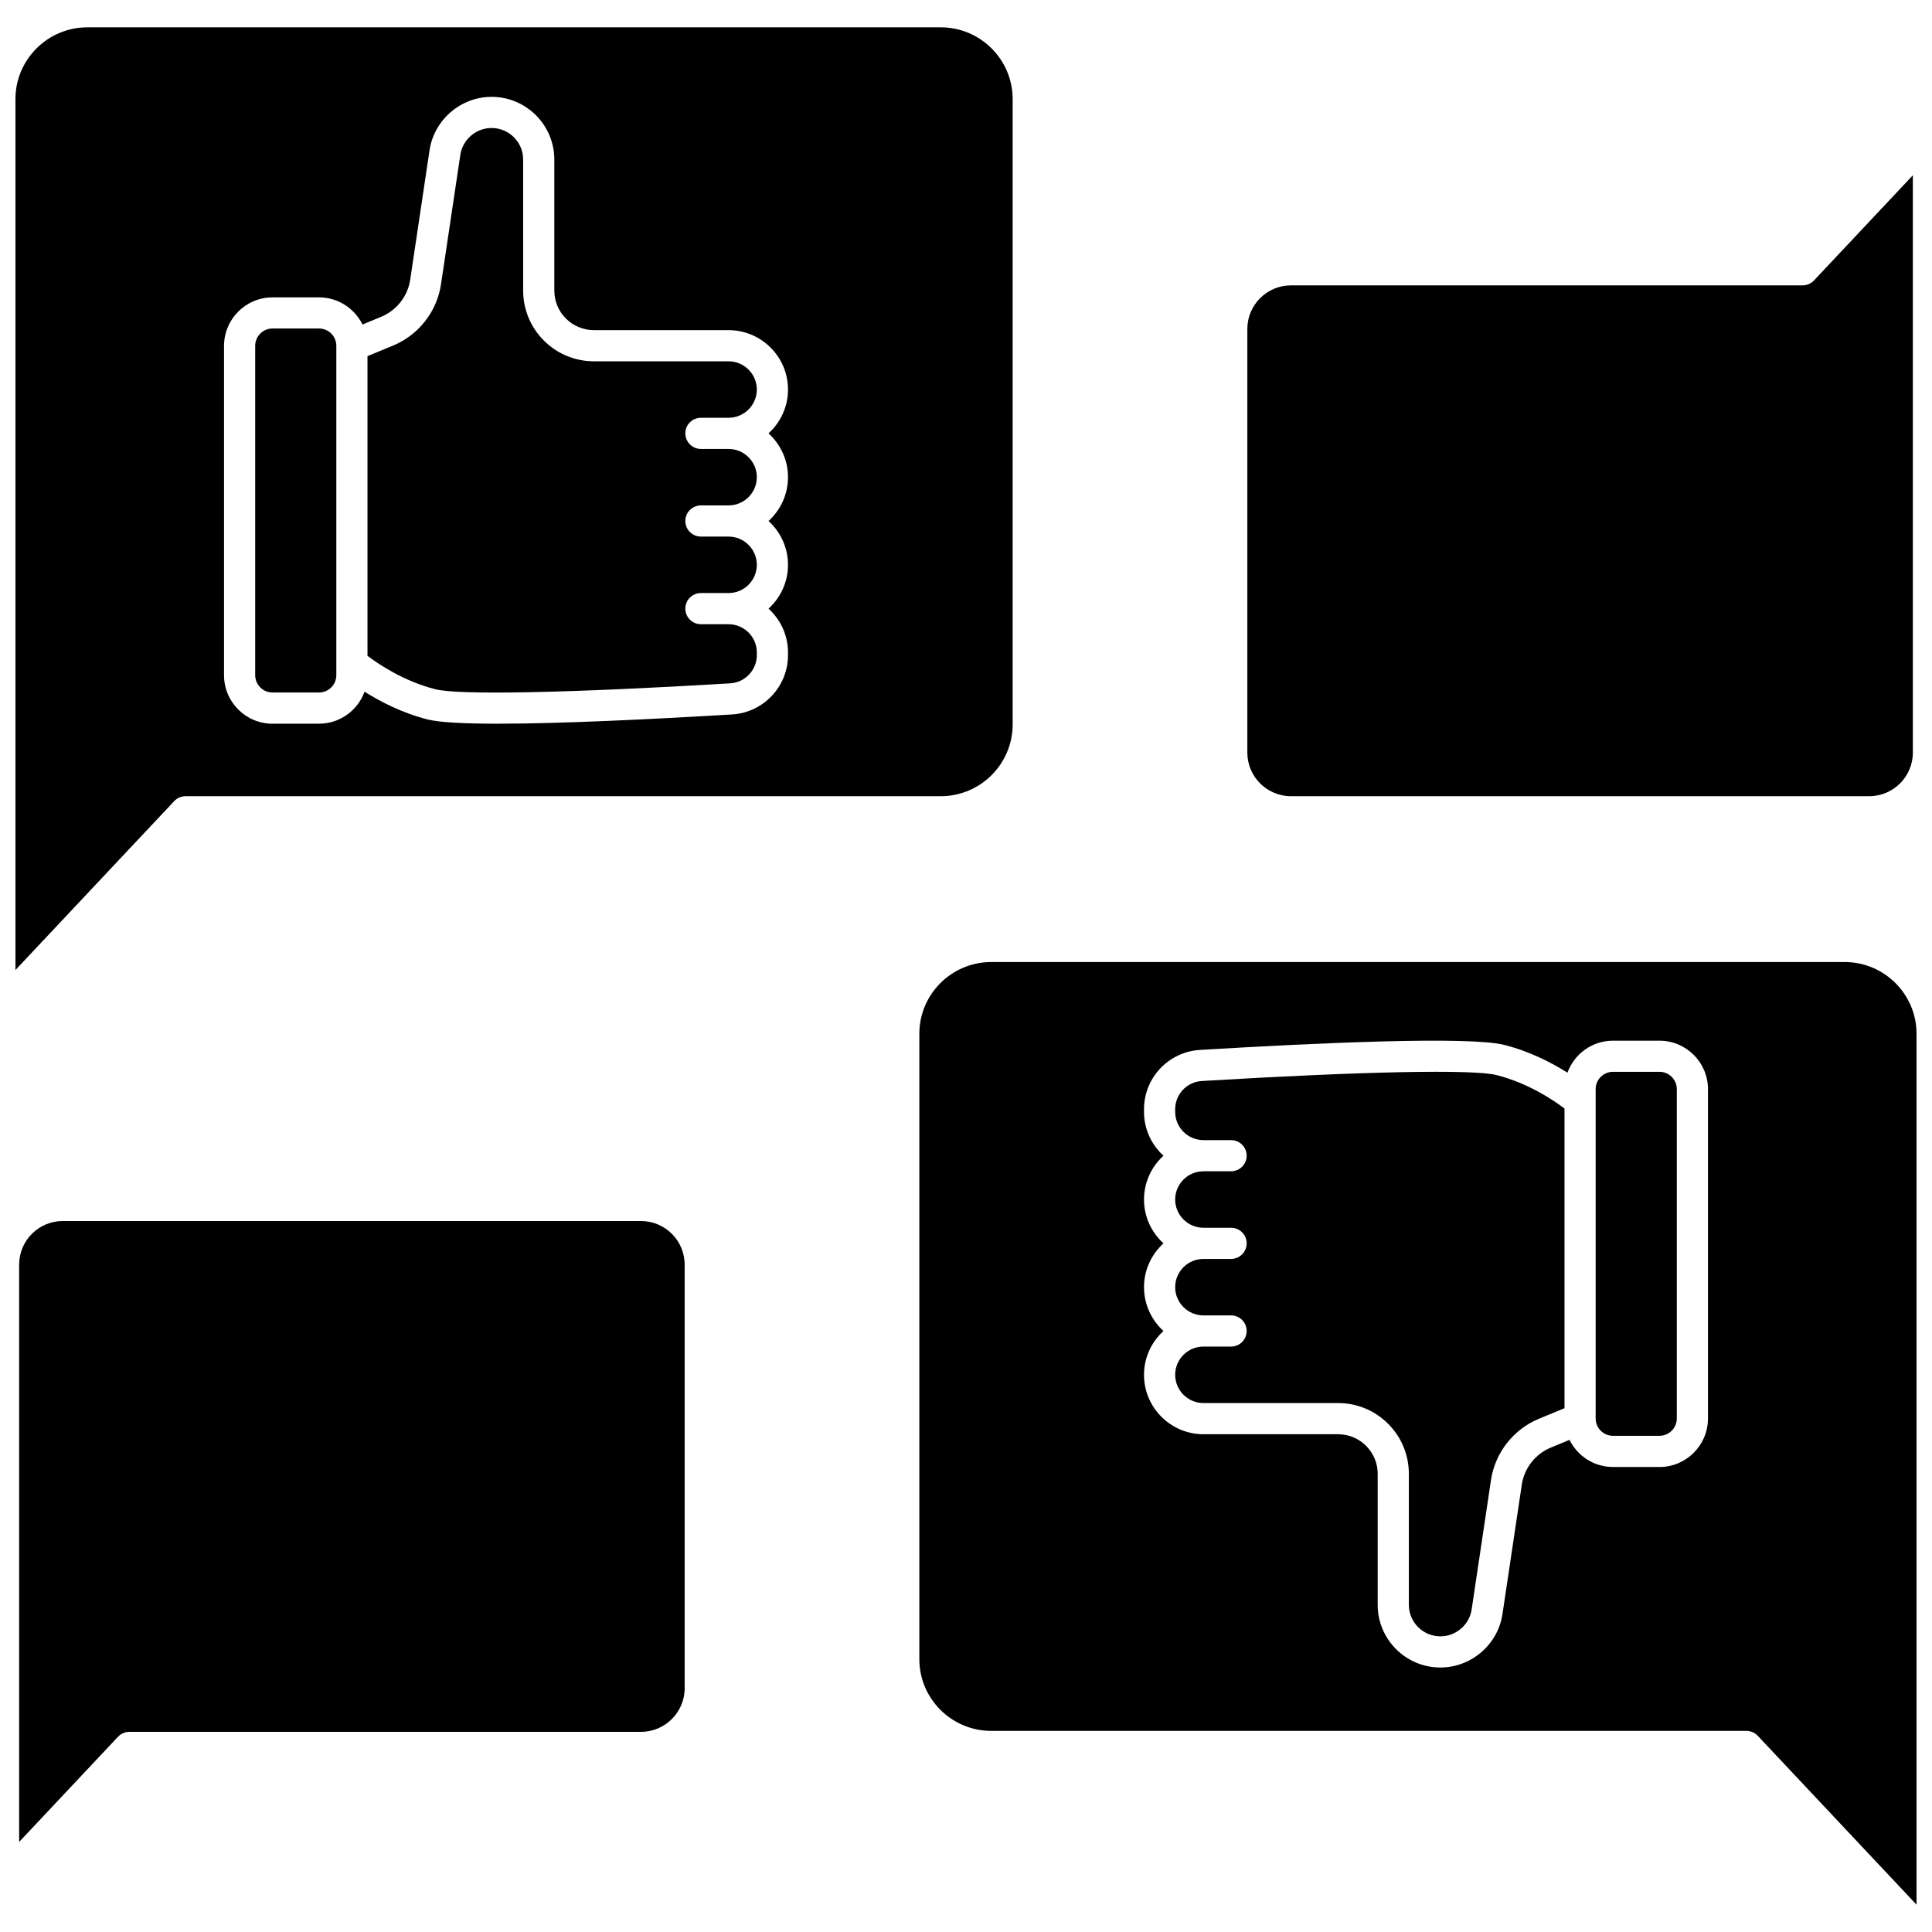
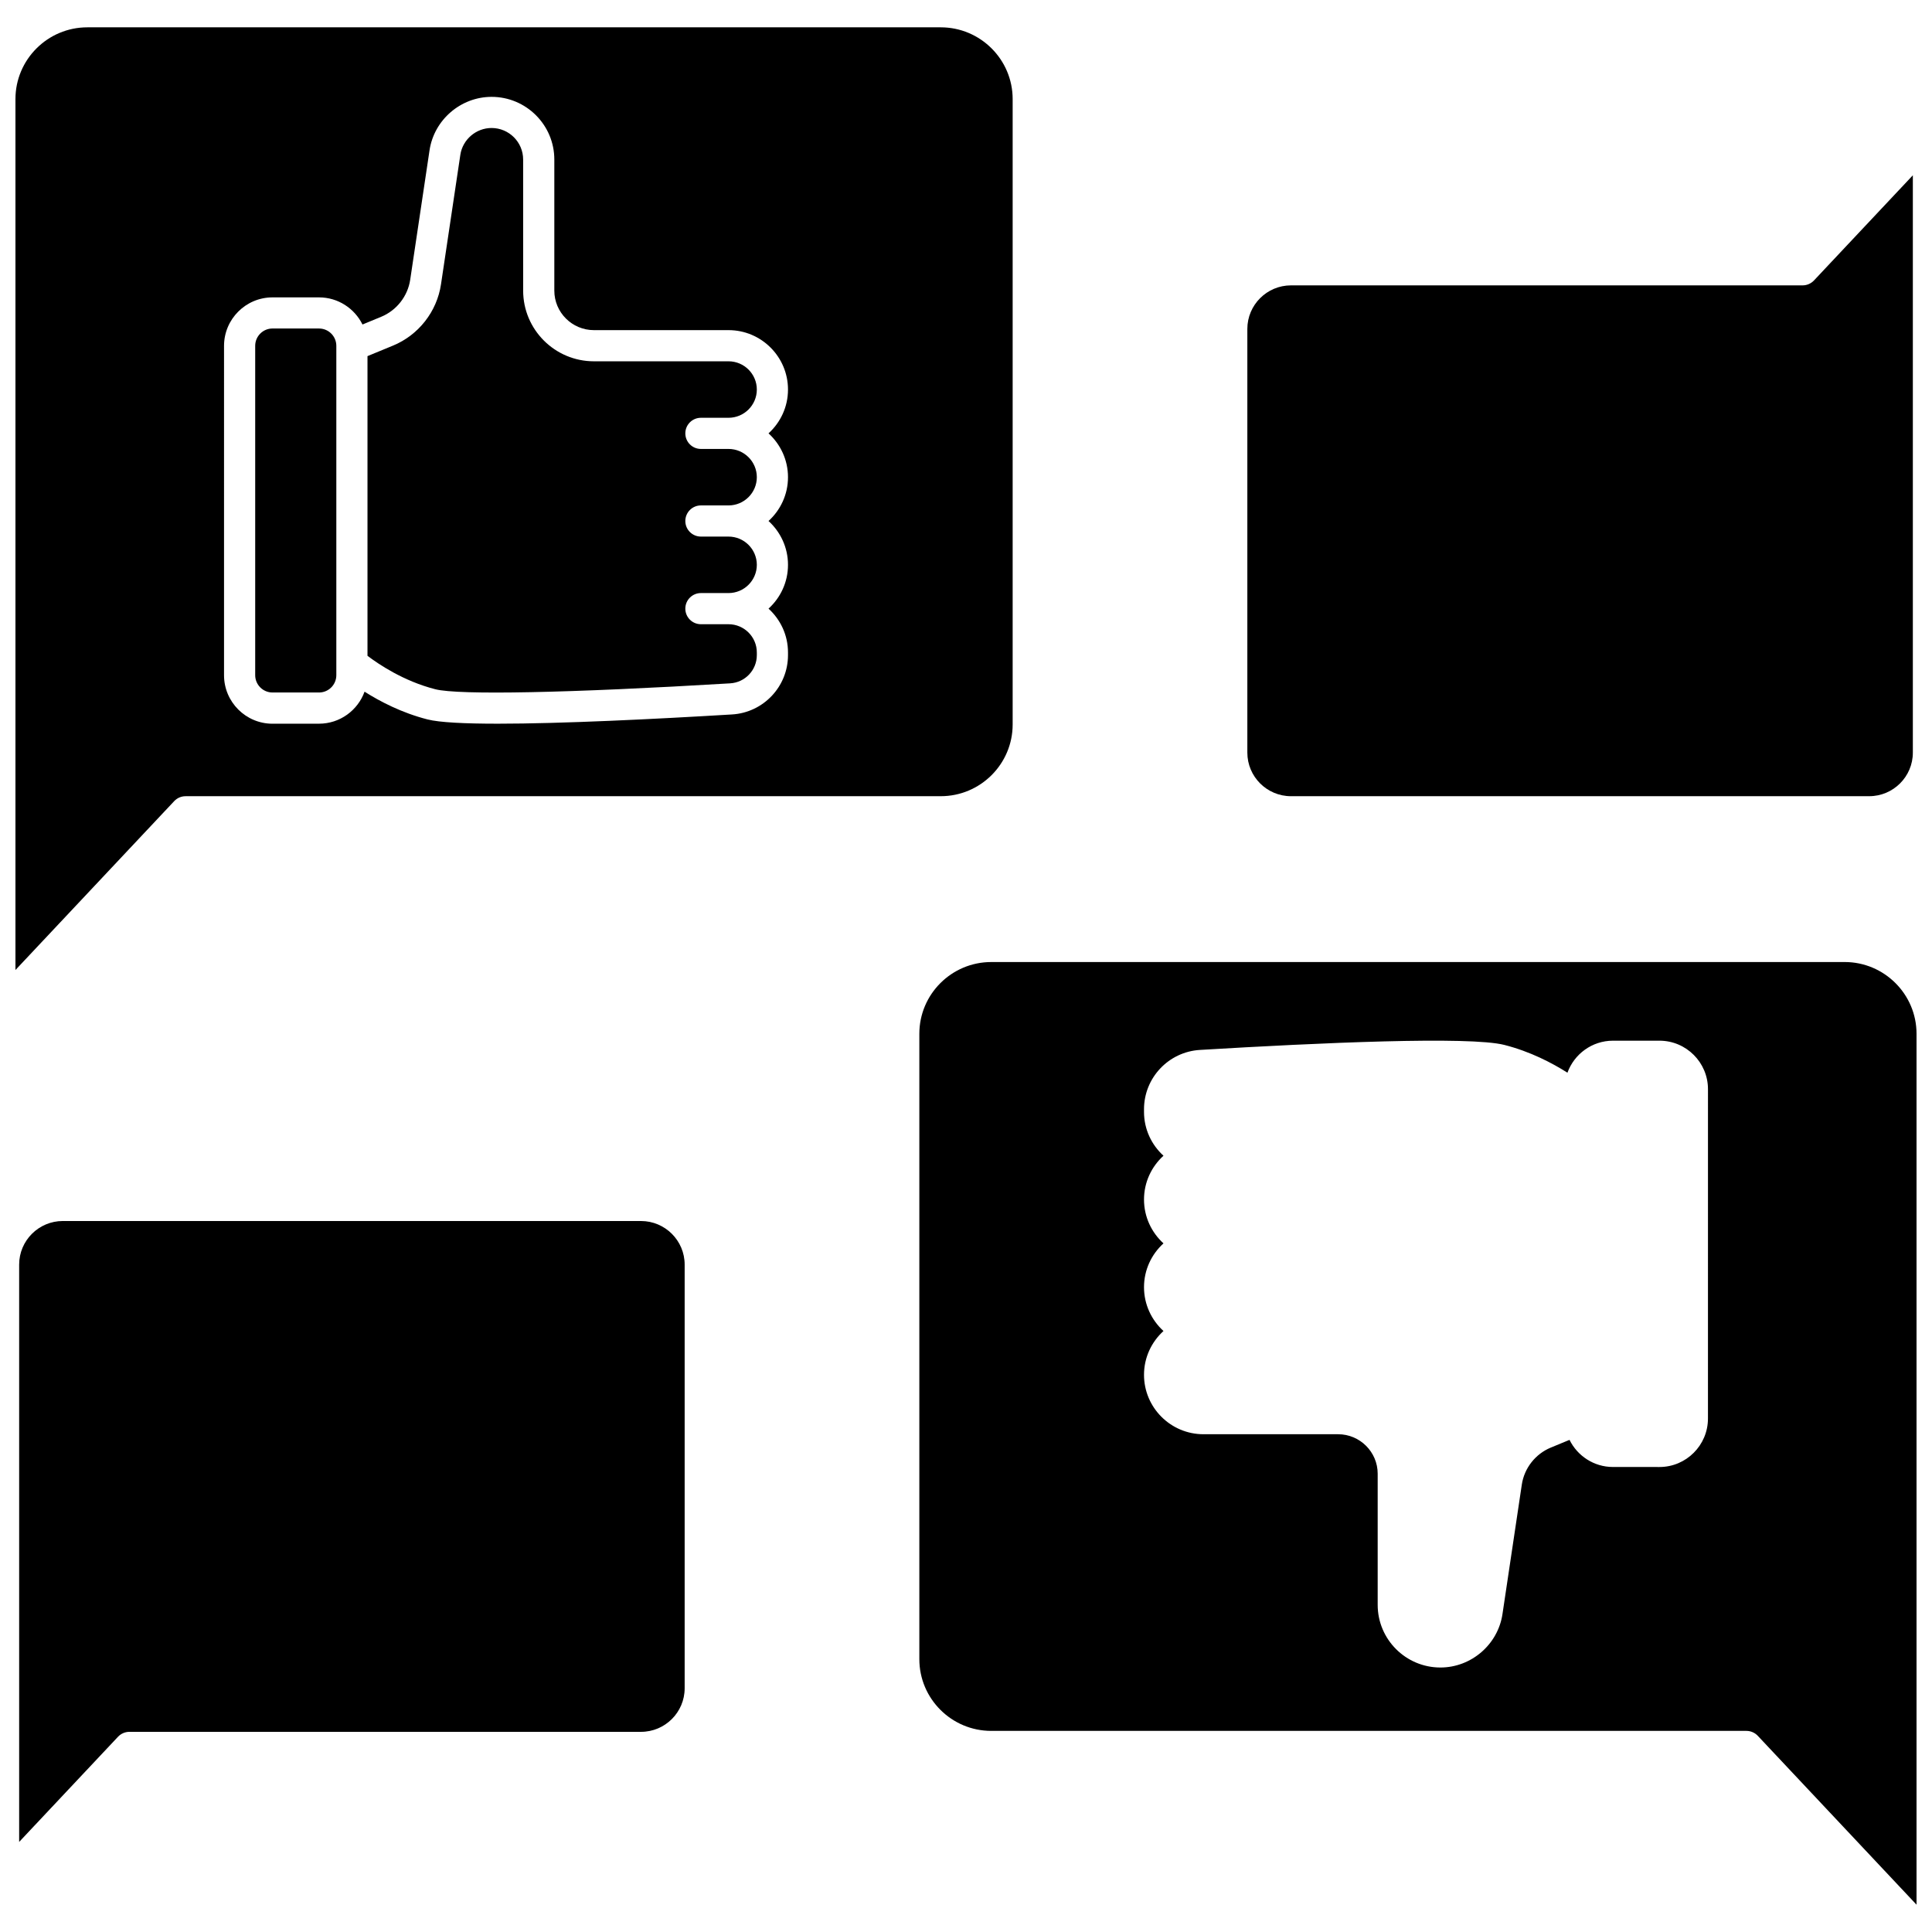
<svg xmlns="http://www.w3.org/2000/svg" width="800px" height="800px" version="1.1" viewBox="144 144 512 512">
  <defs>
    <clipPath id="b">
      <path d="m148.09 151h264.91v251h-264.91z" />
    </clipPath>
    <clipPath id="a">
      <path d="m387 398h264.9v251h-264.9z" />
    </clipPath>
  </defs>
  <path d="m216.22 327.52h12.32c2.531 0 4.59-2.059 4.59-4.59v-87.281c0-2.531-2.059-4.59-4.59-4.59l-12.32-0.004c-2.531 0-4.59 2.059-4.59 4.59v87.281c-0.004 2.535 2.059 4.594 4.59 4.594z" />
  <g clip-path="url(#b)">
    <path d="m193.18 355h200.13c10.504 0 19.055-8.527 19.055-19.012v-165.73c0-10.484-8.551-19.016-19.055-19.016h-226.16c-10.508 0-19.055 8.531-19.055 19.016v230.8l42.074-44.754c0.781-0.832 1.871-1.301 3.008-1.301zm10.191-119.34c0-7.086 5.766-12.852 12.852-12.852h12.32c5.051 0 9.418 2.938 11.52 7.188l4.953-2.043c4.09-1.688 7.039-5.449 7.691-9.816l5.125-34.312c1.203-8.07 8.277-14.156 16.445-14.156 9.168 0 16.625 7.449 16.625 16.605v34.75c0 5.769 4.707 10.465 10.492 10.465h35.672c8.691 0 15.762 7.062 15.762 15.742 0 4.602-1.996 8.734-5.16 11.613 3.16 2.883 5.16 7.016 5.16 11.613 0 4.602-1.996 8.734-5.16 11.613 3.16 2.883 5.16 7.016 5.16 11.613 0 4.602-1.996 8.734-5.16 11.613 3.16 2.883 5.16 7.016 5.16 11.613v0.711c0 8.312-6.508 15.215-14.812 15.715-20.871 1.254-45.227 2.453-62.07 2.453-8.75 0-15.473-0.324-18.633-1.129-6.875-1.754-12.664-4.797-16.699-7.356-1.793 4.941-6.519 8.484-12.07 8.484l-12.32 0.008c-7.086 0-12.852-5.766-12.852-12.852z" />
  </g>
  <path d="m337.52 325.09c3.953-0.238 7.047-3.519 7.047-7.469v-0.711c0-4.129-3.367-7.484-7.504-7.484h-7.316c-2.281 0-4.129-1.848-4.129-4.129s1.848-4.129 4.129-4.129h7.316c4.137 0 7.504-3.356 7.504-7.484 0-4.129-3.367-7.484-7.504-7.484h-7.316c-2.281 0-4.129-1.848-4.129-4.129s1.848-4.129 4.129-4.129h7.316c4.137 0 7.504-3.356 7.504-7.484s-3.367-7.484-7.504-7.484h-7.316c-2.281 0-4.129-1.848-4.129-4.129s1.848-4.129 4.129-4.129h7.316c4.137 0 7.504-3.356 7.504-7.484 0-4.129-3.367-7.484-7.504-7.484h-35.672c-10.34 0-18.75-8.402-18.75-18.727l-0.004-34.754c0-4.602-3.754-8.348-8.367-8.348-4.113 0-7.672 3.059-8.277 7.117l-5.125 34.316c-1.078 7.227-5.949 13.445-12.711 16.234l-6.769 2.789v79.418c2.777 2.113 9.488 6.699 17.961 8.859 6.223 1.59 35.445 1.004 78.172-1.562z" />
  <path d="m313.87 467.58h-153.22c-6.383 0-11.574 5.18-11.574 11.547v153l26.203-27.871c0.781-0.828 1.871-1.301 3.008-1.301h135.58c6.383 0 11.574-5.18 11.574-11.551v-112.27c0.004-6.367-5.191-11.551-11.574-11.551z" />
  <g clip-path="url(#a)">
    <path d="m632.85 398.95h-226.16c-10.504 0-19.055 8.527-19.055 19.012v165.73c0 10.484 8.547 19.012 19.055 19.012h200.13c1.141 0 2.227 0.473 3.008 1.301l42.074 44.758v-230.8c0-10.484-8.547-19.016-19.051-19.016zm-36.223 120.97c0 7.086-5.766 12.852-12.852 12.852l-12.32-0.004c-5.051 0-9.418-2.938-11.516-7.188l-4.953 2.043c-4.09 1.688-7.039 5.449-7.691 9.816l-5.125 34.312c-1.203 8.07-8.277 14.156-16.445 14.156-9.168 0-16.625-7.449-16.625-16.605v-34.75c0-5.769-4.707-10.465-10.492-10.465h-35.672c-8.691 0-15.762-7.062-15.762-15.742 0-4.602 1.996-8.73 5.16-11.613-3.16-2.883-5.16-7.016-5.16-11.613 0-4.602 1.996-8.73 5.16-11.613-3.16-2.883-5.16-7.016-5.16-11.613 0-4.602 1.996-8.734 5.16-11.613-3.16-2.883-5.16-7.012-5.16-11.613v-0.711c0-8.312 6.508-15.215 14.812-15.715 31.715-1.906 71.461-3.68 80.707-1.32 6.875 1.754 12.664 4.797 16.695 7.356 1.793-4.941 6.519-8.484 12.07-8.484h12.32c7.086 0 12.852 5.766 12.852 12.848z" />
  </g>
-   <path d="m583.78 428.04h-12.324c-2.531 0-4.59 2.059-4.59 4.59v87.281c0 2.531 2.059 4.59 4.59 4.59h12.32c2.531 0 4.59-2.059 4.59-4.59l0.004-87.281c0-2.531-2.059-4.59-4.59-4.59z" />
-   <path d="m462.48 430.48c-3.953 0.238-7.047 3.519-7.047 7.469v0.711c0 4.125 3.367 7.484 7.504 7.484h7.316c2.281 0 4.129 1.848 4.129 4.129s-1.848 4.129-4.129 4.129h-7.316c-4.137 0-7.504 3.356-7.504 7.484 0 4.129 3.367 7.484 7.504 7.484h7.316c2.281 0 4.129 1.848 4.129 4.129s-1.848 4.129-4.129 4.129h-7.316c-4.137 0-7.504 3.356-7.504 7.484s3.367 7.484 7.504 7.484h7.316c2.281 0 4.129 1.848 4.129 4.129s-1.848 4.129-4.129 4.129h-7.316c-4.137 0-7.504 3.356-7.504 7.484 0 4.129 3.367 7.484 7.504 7.484h35.672c10.34 0 18.75 8.402 18.75 18.727v34.75c0 4.602 3.754 8.348 8.367 8.348 4.113 0 7.672-3.059 8.277-7.117l5.125-34.312c1.078-7.227 5.949-13.445 12.711-16.234l6.769-2.789v-79.422c-2.777-2.113-9.488-6.699-17.961-8.859-6.223-1.586-35.441-1-78.168 1.566z" />
  <path d="m486.13 355h153.22c6.383 0 11.574-5.18 11.574-11.547v-153l-26.203 27.871c-0.781 0.828-1.871 1.301-3.008 1.301h-135.58c-6.383 0-11.574 5.18-11.574 11.547v112.28c0 6.371 5.191 11.551 11.574 11.551z" />
</svg>